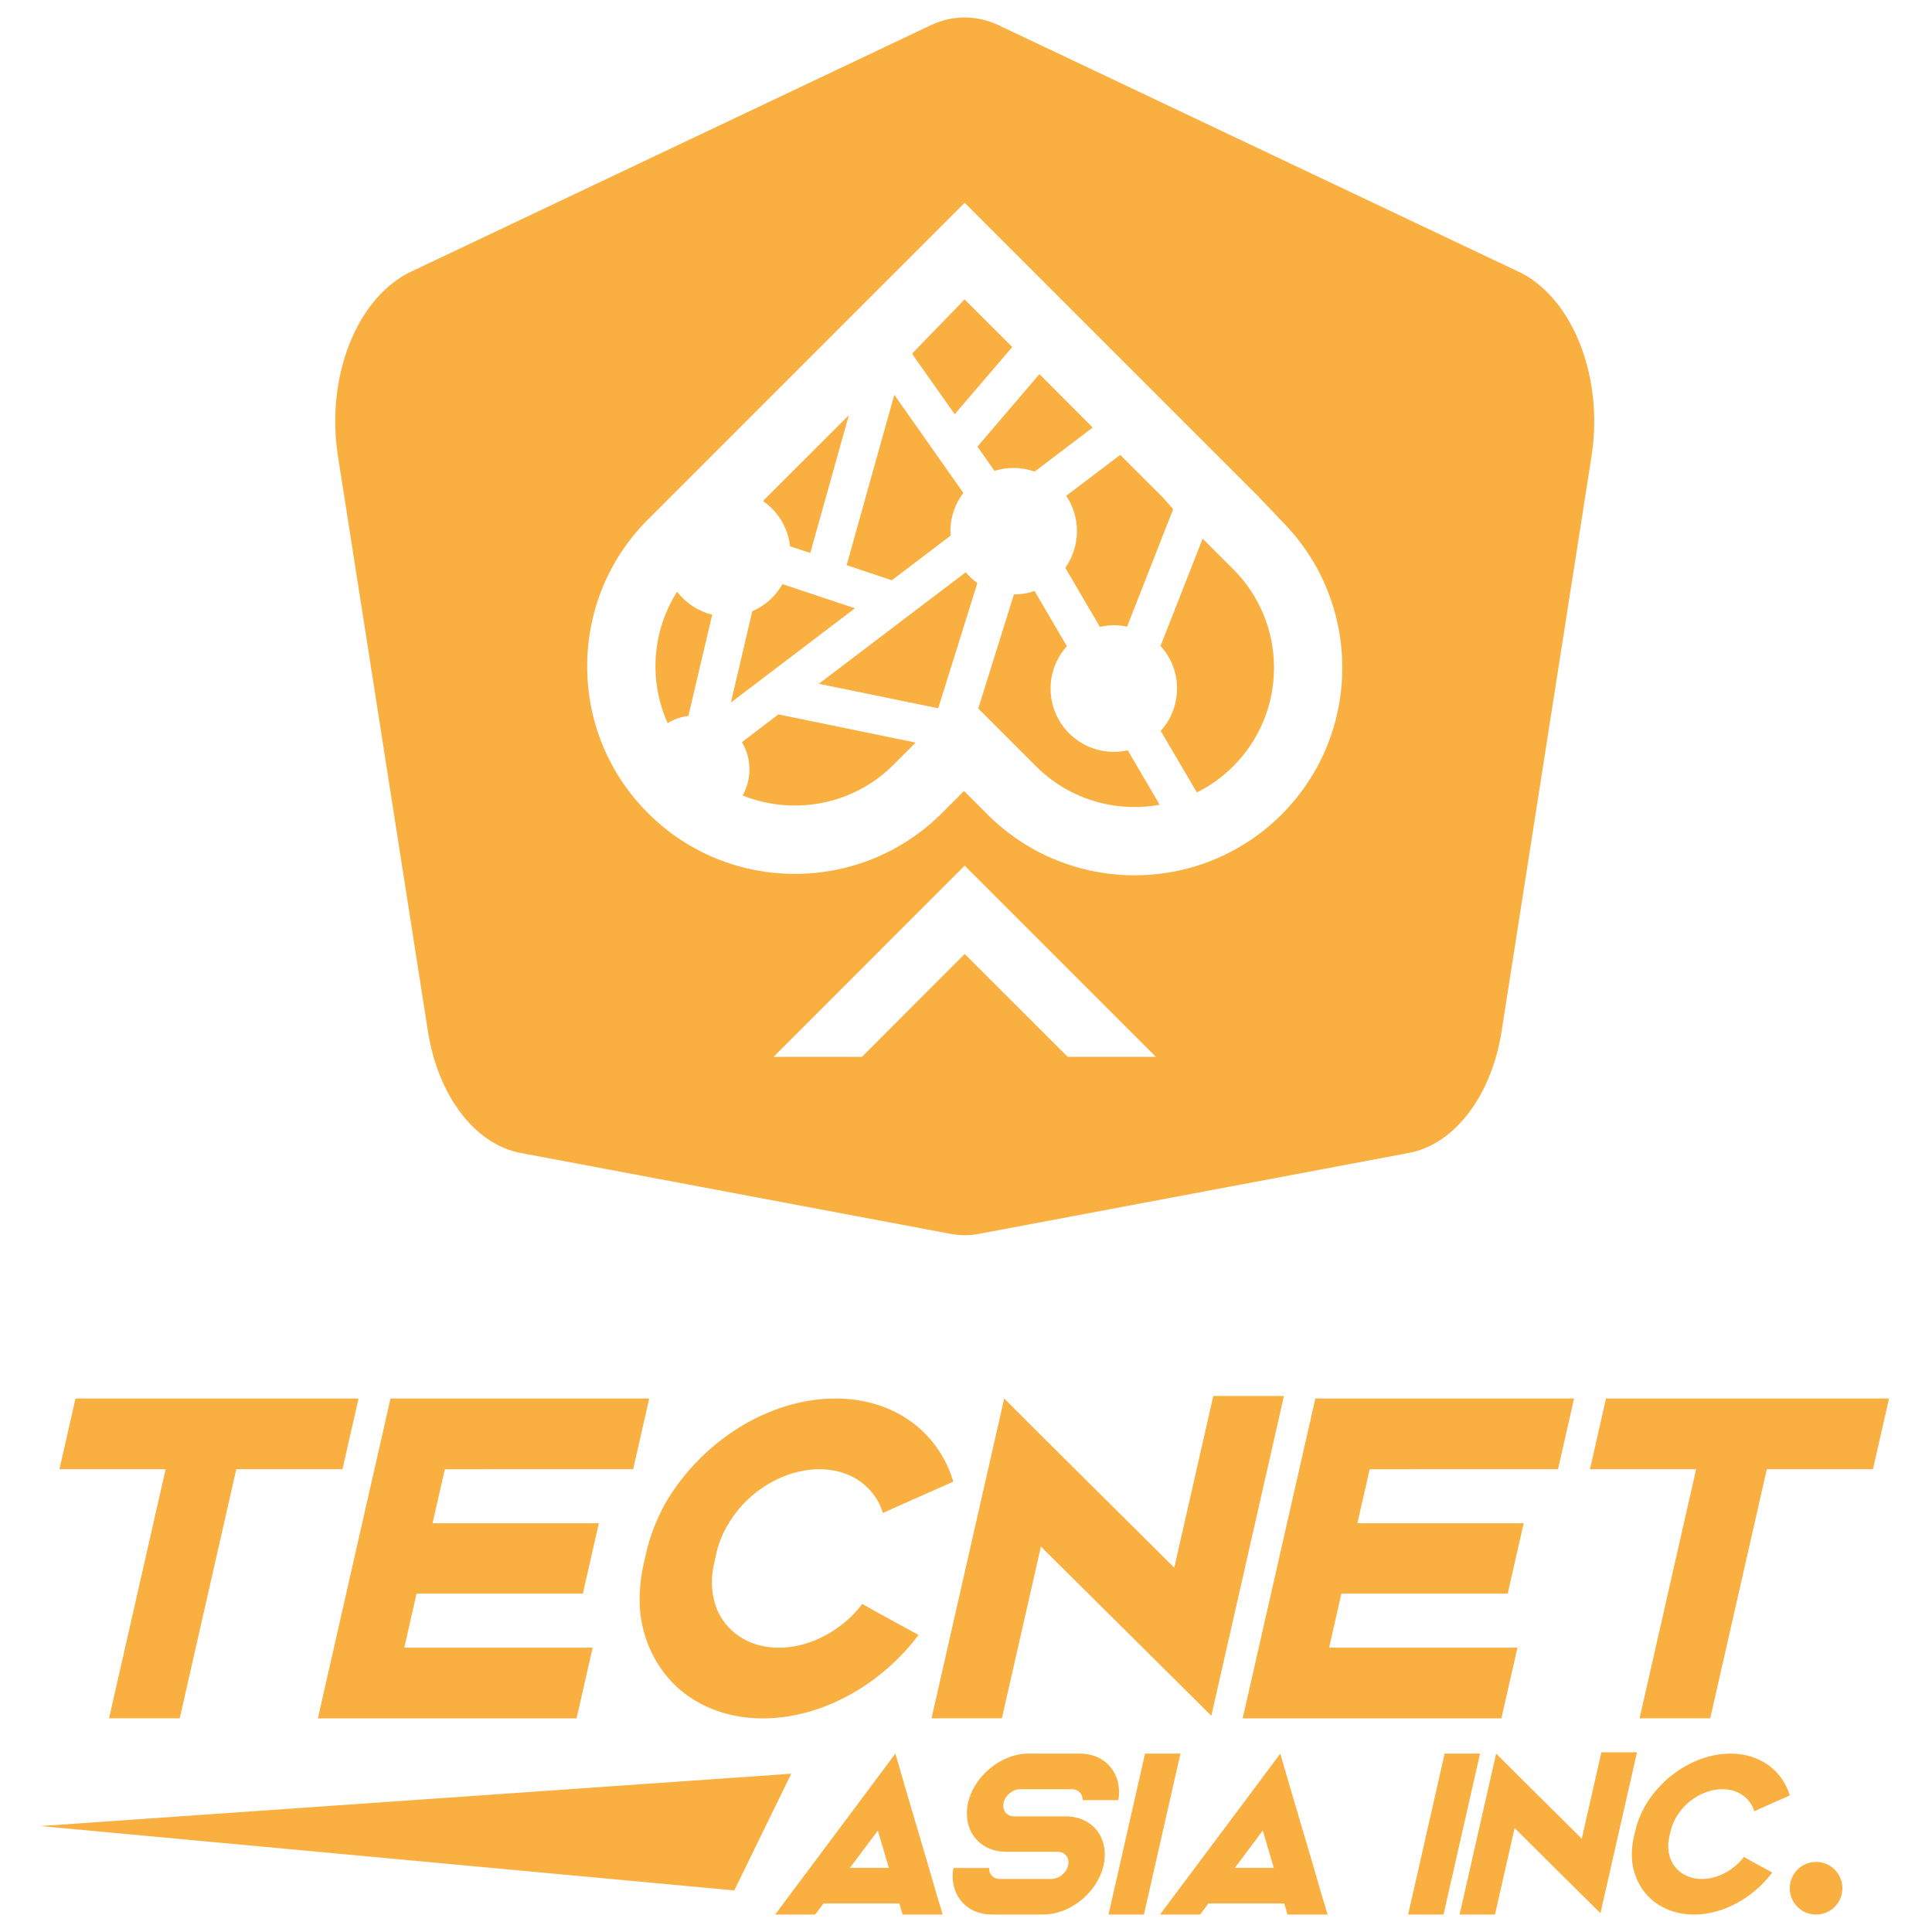
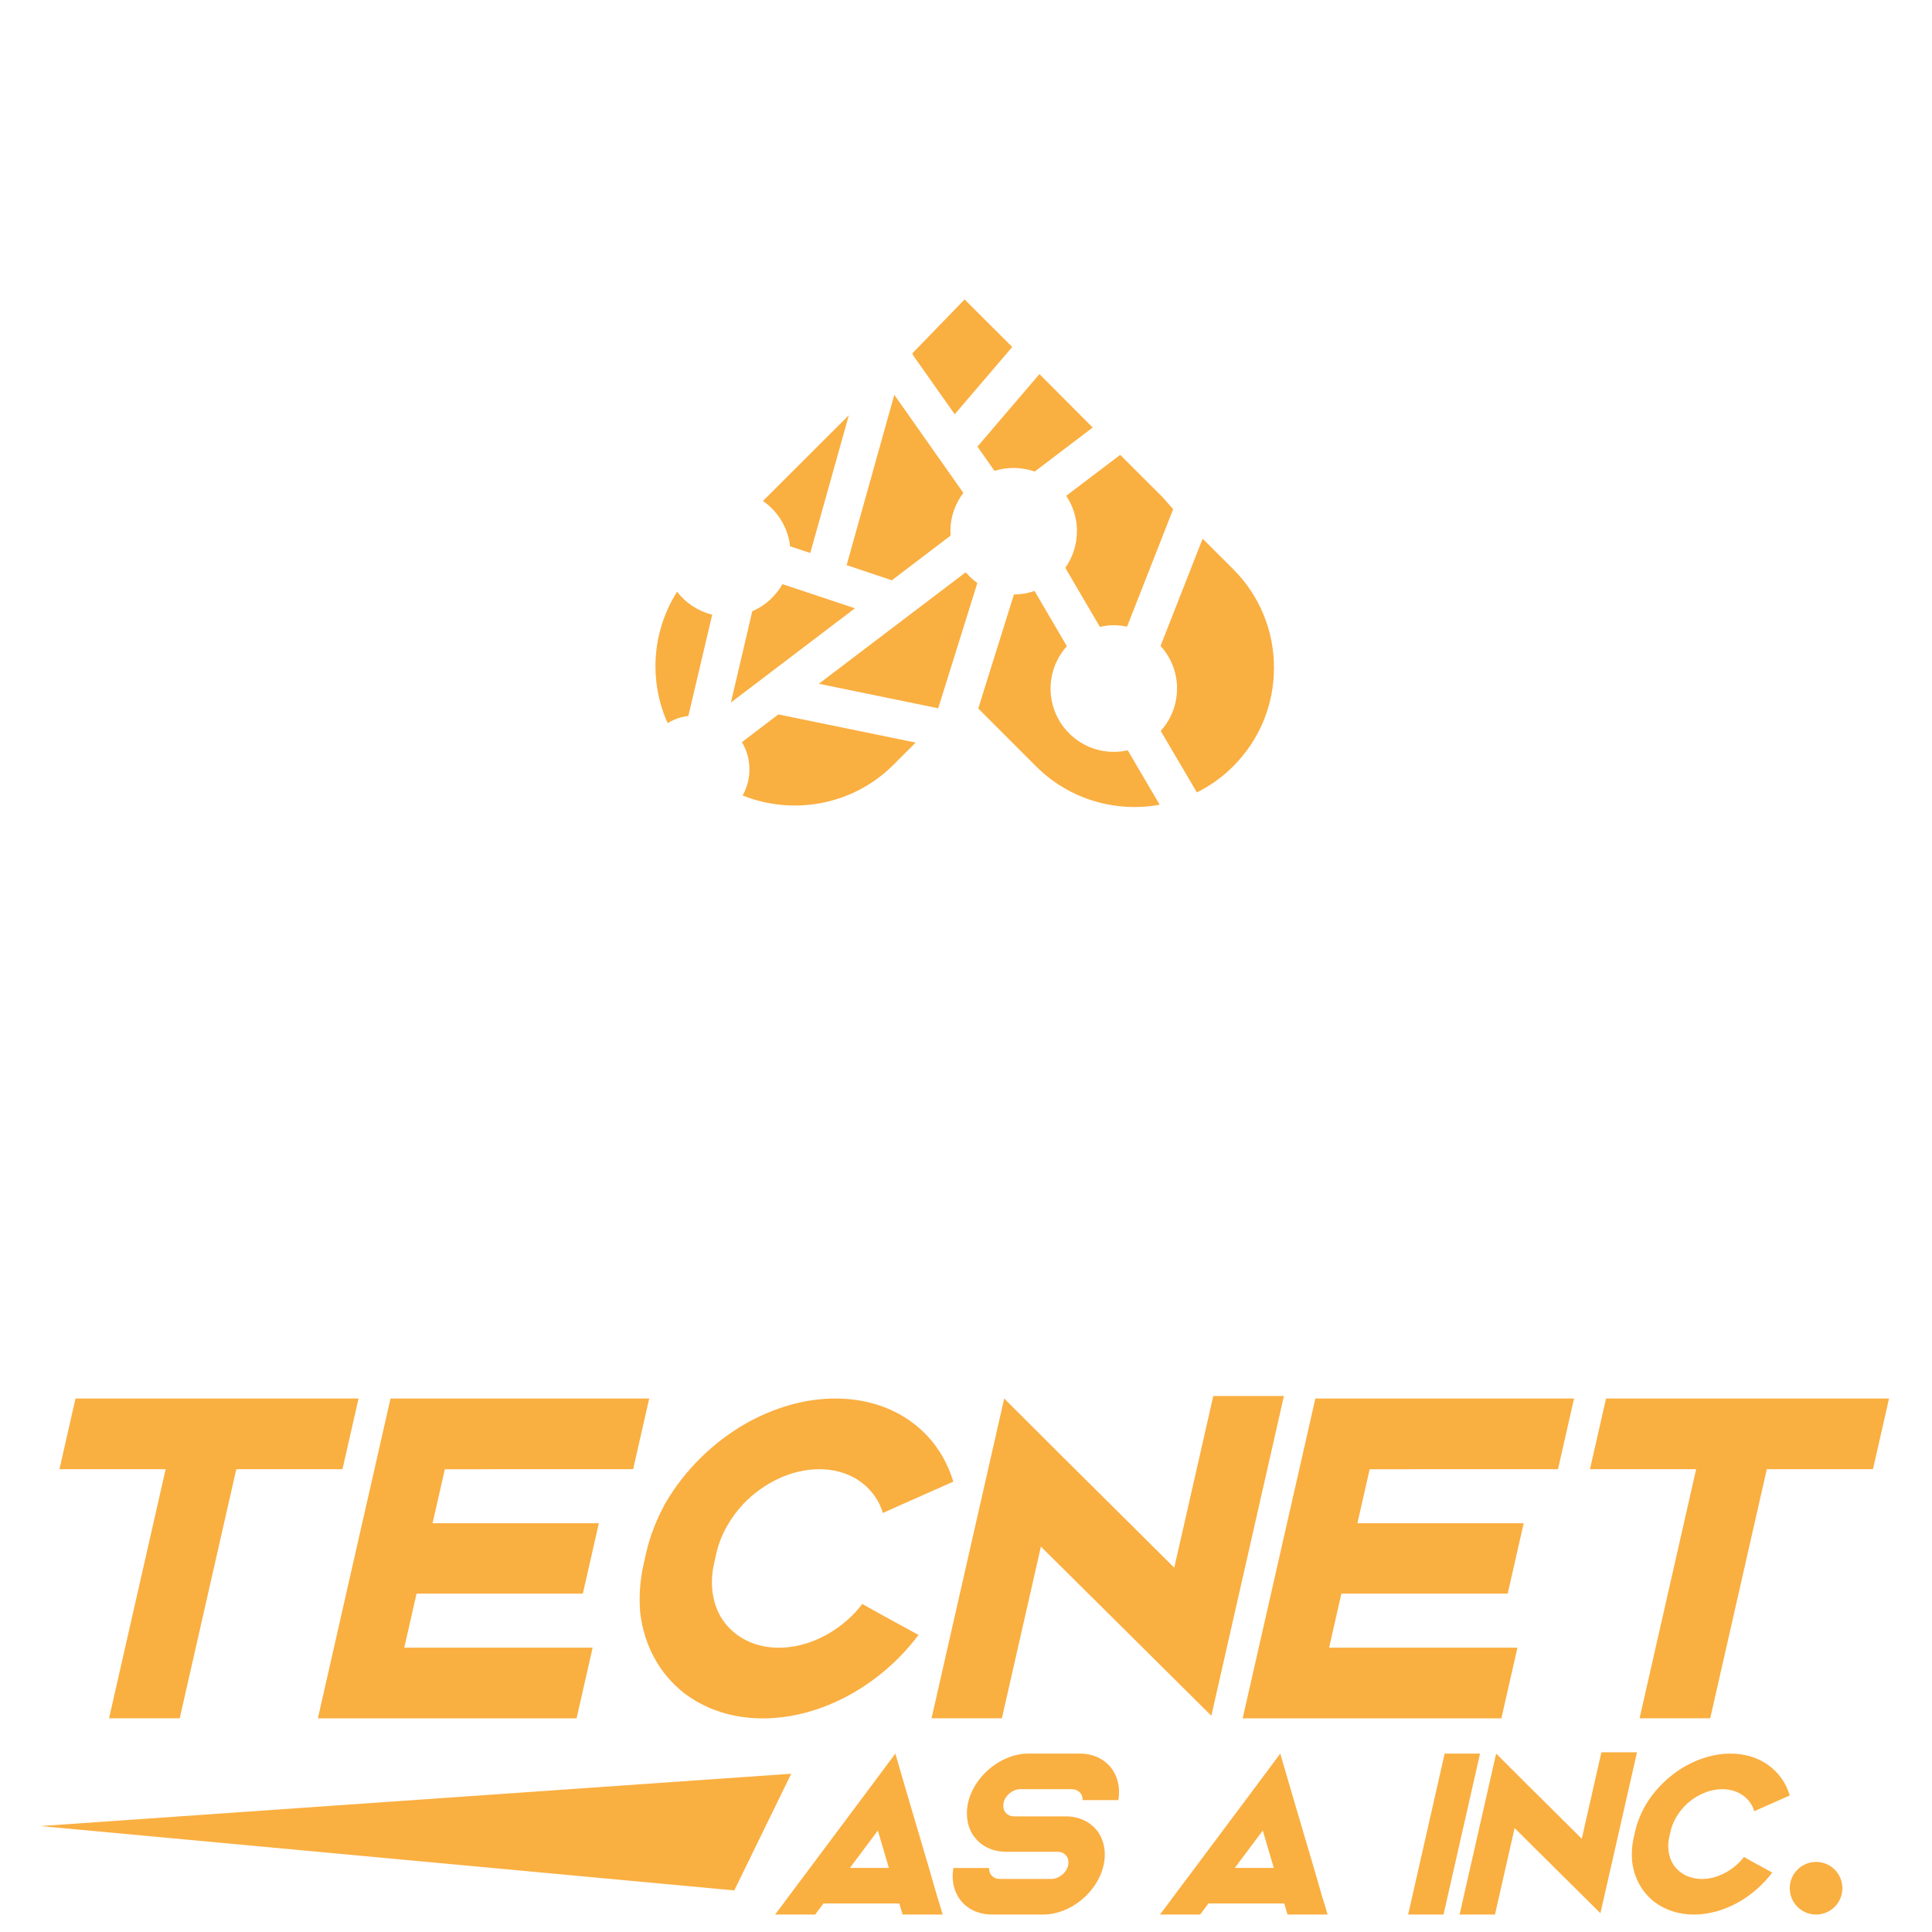
<svg xmlns="http://www.w3.org/2000/svg" width="500" zoomAndPan="magnify" viewBox="0 0 375 375" height="500" preserveAspectRatio="xMidYMid meet" version="1.0">
  <defs>
    <clipPath id="25778be9db">
      <path d="M 150.43 340.25 L 183 340.25 L 183 371.734 L 150.43 371.734 Z M 150.43 340.25 " clip-rule="nonzero" />
    </clipPath>
    <clipPath id="92c0687e2c">
      <path d="M 164.965 362.555 L 170.391 355.305 L 172.527 362.555 Z M 181.965 368.301 L 180.305 362.555 L 175.961 347.84 L 173.789 340.371 L 168.219 347.84 L 157.223 362.555 L 152.918 368.301 L 152.066 369.457 L 150.453 371.613 L 158.223 371.613 L 159.836 369.457 L 174.555 369.457 L 175.191 371.613 L 182.969 371.613 L 182.332 369.457 Z M 181.965 368.301 " clip-rule="nonzero" />
    </clipPath>
    <clipPath id="ae686e5c30">
      <path d="M 0.43 0.32 L 33 0.32 L 33 31.734 L 0.43 31.734 Z M 0.43 0.32 " clip-rule="nonzero" />
    </clipPath>
    <clipPath id="a38ec10ce7">
      <path d="M 14.965 22.555 L 20.391 15.305 L 22.527 22.555 Z M 31.965 28.301 L 30.305 22.555 L 25.961 7.84 L 23.789 0.371 L 18.219 7.84 L 7.223 22.555 L 2.918 28.301 L 2.066 29.457 L 0.453 31.613 L 8.223 31.613 L 9.836 29.457 L 24.555 29.457 L 25.191 31.613 L 32.969 31.613 L 32.332 29.457 Z M 31.965 28.301 " clip-rule="nonzero" />
    </clipPath>
    <clipPath id="6d3fa8bea3">
      <rect x="0" width="33" y="0" height="32" />
    </clipPath>
    <clipPath id="80d4c67b6b">
      <path d="M 184.883 340.25 L 217.254 340.25 L 217.254 371.734 L 184.883 371.734 Z M 184.883 340.25 " clip-rule="nonzero" />
    </clipPath>
    <clipPath id="4867c6a06f">
      <path d="M 206.824 352.555 L 196.824 352.555 C 195.387 352.555 194.473 351.367 194.805 349.898 C 195.129 348.461 196.586 347.277 198.023 347.277 L 208.016 347.277 C 209.297 347.277 210.184 348.184 210.133 349.395 L 217.07 349.395 C 217.922 344.402 214.684 340.371 209.598 340.371 L 199.594 340.371 C 198.695 340.371 197.785 340.492 196.887 340.742 C 192.656 341.902 188.883 345.59 187.902 349.898 C 187.691 350.832 187.645 351.707 187.703 352.555 C 187.758 353.836 188.152 354.992 188.734 355.988 C 189.629 357.426 191.004 358.523 192.727 359.051 C 193.512 359.301 194.359 359.426 195.266 359.426 L 205.266 359.426 C 206.738 359.426 207.652 360.609 207.32 362.082 C 206.992 363.516 205.539 364.703 204.066 364.703 L 194.066 364.703 C 192.785 364.703 191.934 363.793 191.984 362.582 L 185.055 362.582 C 184.344 366.676 186.395 370.145 189.961 371.234 C 190.746 371.484 191.594 371.605 192.5 371.605 L 202.5 371.605 C 207.754 371.605 213.004 367.324 214.195 362.082 C 214.398 361.172 214.48 360.27 214.426 359.426 C 214.332 358.176 213.98 356.984 213.398 355.988 C 212.125 353.895 209.773 352.555 206.84 352.555 " clip-rule="nonzero" />
    </clipPath>
    <clipPath id="2858384f05">
      <path d="M 0.883 0.32 L 33.254 0.32 L 33.254 31.734 L 0.883 31.734 Z M 0.883 0.32 " clip-rule="nonzero" />
    </clipPath>
    <clipPath id="6a2db37ece">
      <path d="M 22.824 12.555 L 12.824 12.555 C 11.387 12.555 10.473 11.367 10.805 9.898 C 11.129 8.461 12.586 7.277 14.023 7.277 L 24.016 7.277 C 25.297 7.277 26.184 8.184 26.133 9.395 L 33.07 9.395 C 33.922 4.402 30.684 0.371 25.598 0.371 L 15.594 0.371 C 14.695 0.371 13.785 0.492 12.887 0.742 C 8.656 1.902 4.883 5.59 3.902 9.898 C 3.691 10.832 3.645 11.707 3.703 12.555 C 3.758 13.836 4.152 14.992 4.734 15.988 C 5.629 17.426 7.004 18.523 8.727 19.051 C 9.512 19.301 10.359 19.426 11.266 19.426 L 21.266 19.426 C 22.738 19.426 23.652 20.609 23.32 22.082 C 22.992 23.516 21.539 24.703 20.066 24.703 L 10.066 24.703 C 8.785 24.703 7.934 23.793 7.984 22.582 L 1.055 22.582 C 0.344 26.676 2.395 30.145 5.961 31.234 C 6.746 31.484 7.594 31.605 8.5 31.605 L 18.5 31.605 C 23.754 31.605 29.004 27.324 30.195 22.082 C 30.398 21.172 30.48 20.27 30.426 19.426 C 30.332 18.176 29.98 16.984 29.398 15.988 C 28.125 13.895 25.773 12.555 22.84 12.555 " clip-rule="nonzero" />
    </clipPath>
    <clipPath id="134bef1e04">
      <rect x="0" width="34" y="0" height="32" />
    </clipPath>
    <clipPath id="833cd5866e">
      <path d="M 215.027 340.25 L 229.133 340.25 L 229.133 371.734 L 215.027 371.734 Z M 215.027 340.25 " clip-rule="nonzero" />
    </clipPath>
    <clipPath id="734249b269">
      <path d="M 229.125 340.371 L 222.254 340.371 L 219.488 352.555 L 217.93 359.426 L 215.164 371.605 L 222.035 371.605 L 224.801 359.426 L 226.359 352.555 Z M 229.125 340.371 " clip-rule="nonzero" />
    </clipPath>
    <clipPath id="3b2486e456">
      <path d="M 0.039 0.32 L 14.133 0.32 L 14.133 31.734 L 0.039 31.734 Z M 0.039 0.32 " clip-rule="nonzero" />
    </clipPath>
    <clipPath id="9a48d76bf1">
      <path d="M 14.125 0.371 L 7.254 0.371 L 4.488 12.555 L 2.93 19.426 L 0.164 31.605 L 7.035 31.605 L 9.801 19.426 L 11.359 12.555 Z M 14.125 0.371 " clip-rule="nonzero" />
    </clipPath>
    <clipPath id="b90c071ee3">
-       <rect x="0" width="15" y="0" height="32" />
-     </clipPath>
+       </clipPath>
    <clipPath id="80ae0a1690">
      <path d="M 225.125 340.25 L 257.797 340.25 L 257.797 371.734 L 225.125 371.734 Z M 225.125 340.25 " clip-rule="nonzero" />
    </clipPath>
    <clipPath id="24cc792a1e">
      <path d="M 239.68 362.555 L 245.105 355.305 L 247.242 362.555 Z M 256.68 368.301 L 255.02 362.555 L 250.676 347.84 L 248.5 340.371 L 242.934 347.84 L 231.934 362.555 L 227.625 368.301 L 226.773 369.457 L 225.16 371.613 L 232.945 371.613 L 234.559 369.457 L 249.273 369.457 L 249.91 371.613 L 257.688 371.613 L 257.051 369.457 Z M 256.68 368.301 " clip-rule="nonzero" />
    </clipPath>
    <clipPath id="53e22194d4">
      <path d="M 0.125 0.32 L 32.762 0.32 L 32.762 31.734 L 0.125 31.734 Z M 0.125 0.32 " clip-rule="nonzero" />
    </clipPath>
    <clipPath id="6ccd4e4454">
      <path d="M 14.68 22.555 L 20.105 15.305 L 22.242 22.555 Z M 31.68 28.301 L 30.02 22.555 L 25.676 7.84 L 23.5 0.371 L 17.934 7.84 L 6.934 22.555 L 2.625 28.301 L 1.773 29.457 L 0.16 31.613 L 7.945 31.613 L 9.559 29.457 L 24.273 29.457 L 24.91 31.613 L 32.688 31.613 L 32.051 29.457 Z M 31.68 28.301 " clip-rule="nonzero" />
    </clipPath>
    <clipPath id="74441763e3">
      <rect x="0" width="33" y="0" height="32" />
    </clipPath>
    <clipPath id="42468c6526">
      <path d="M 7.719 344.262 L 153.695 344.262 L 153.695 366.98 L 7.719 366.98 Z M 7.719 344.262 " clip-rule="nonzero" />
    </clipPath>
    <clipPath id="2d1bc09223">
      <path d="M 7.84 354.438 L 142.523 366.93 L 153.574 344.281 Z M 7.84 354.438 " clip-rule="nonzero" />
    </clipPath>
    <clipPath id="76d06b14a4">
      <path d="M 0.719 0.262 L 146.602 0.262 L 146.602 22.961 L 0.719 22.961 Z M 0.719 0.262 " clip-rule="nonzero" />
    </clipPath>
    <clipPath id="9df2e4a0b4">
      <path d="M 0.84 10.438 L 135.523 22.93 L 146.574 0.281 Z M 0.84 10.438 " clip-rule="nonzero" />
    </clipPath>
    <clipPath id="53bae25577">
      <rect x="0" width="147" y="0" height="23" />
    </clipPath>
    <clipPath id="94fa9b2e68">
      <path d="M 127 114.398 L 138.852 114.398 L 138.852 140.801 L 127 140.801 Z M 127 114.398 " clip-rule="nonzero" />
    </clipPath>
    <clipPath id="4599bac3e2">
      <path d="M 133.613 138.961 L 138.242 119.297 C 135.488 118.633 133.098 117.043 131.418 114.848 C 128.707 119.148 127.223 124.113 127.223 129.324 C 127.223 133.195 128.043 136.941 129.59 140.363 C 130.773 139.633 132.129 139.137 133.613 138.969 " clip-rule="nonzero" />
    </clipPath>
    <clipPath id="3e7ece9921">
      <path d="M 0.199 0.719 L 11.48 0.719 L 11.48 26.398 L 0.199 26.398 Z M 0.199 0.719 " clip-rule="nonzero" />
    </clipPath>
    <clipPath id="ebd4db74ea">
      <path d="M 6.613 24.961 L 11.242 5.297 C 8.488 4.633 6.098 3.043 4.418 0.848 C 1.707 5.148 0.223 10.113 0.223 15.324 C 0.223 19.195 1.043 22.941 2.59 26.363 C 3.773 25.633 5.129 25.137 6.613 24.969 " clip-rule="nonzero" />
    </clipPath>
    <clipPath id="58945e9cd5">
      <rect x="0" width="12" y="0" height="27" />
    </clipPath>
    <clipPath id="07c500e516">
      <path d="M 148 80.555 L 165 80.555 L 165 107.629 L 148 107.629 Z M 148 80.555 " clip-rule="nonzero" />
    </clipPath>
    <clipPath id="c5efe33196">
      <path d="M 153.355 106.043 L 157.273 107.332 L 164.762 80.594 L 148.086 97.242 C 150.965 99.223 152.945 102.387 153.355 106.043 " clip-rule="nonzero" />
    </clipPath>
    <clipPath id="0263955026">
      <path d="M 0.078 0.555 L 16.879 0.555 L 16.879 27.52 L 0.078 27.52 Z M 0.078 0.555 " clip-rule="nonzero" />
    </clipPath>
    <clipPath id="c0e26c500b">
      <path d="M 5.355 26.043 L 9.273 27.332 L 16.762 0.594 L 0.086 17.242 C 2.965 19.223 4.945 22.387 5.355 26.043 " clip-rule="nonzero" />
    </clipPath>
    <clipPath id="4d2f89da82">
      <rect x="0" width="17" y="0" height="28" />
    </clipPath>
    <clipPath id="4fe3f6605b">
      <path d="M 141.562 113.047 L 166 113.047 L 166 136.738 L 141.562 136.738 Z M 141.562 113.047 " clip-rule="nonzero" />
    </clipPath>
    <clipPath id="260d0a0fc9">
      <path d="M 151.875 113.383 C 150.539 115.707 148.52 117.578 146.02 118.633 L 141.867 136.359 L 165.941 118.07 Z M 151.875 113.383 " clip-rule="nonzero" />
    </clipPath>
    <clipPath id="a2fadf40d1">
      <path d="M 0.84 0.281 L 25 0.281 L 25 23.559 L 0.84 23.559 Z M 0.84 0.281 " clip-rule="nonzero" />
    </clipPath>
    <clipPath id="15aa10959b">
      <path d="M 10.875 0.383 C 9.539 2.707 7.52 4.578 5.02 5.633 L 0.867 23.359 L 24.941 5.07 Z M 10.875 0.383 " clip-rule="nonzero" />
    </clipPath>
    <clipPath id="d53fcc3746">
      <rect x="0" width="25" y="0" height="24" />
    </clipPath>
    <clipPath id="9389b1b63b">
      <path d="M 144 138.094 L 178 138.094 L 178 156.371 L 144 156.371 Z M 144 138.094 " clip-rule="nonzero" />
    </clipPath>
    <clipPath id="7014e3b9ec">
      <path d="M 144 144.055 C 144.949 145.605 145.465 147.41 145.465 149.328 C 145.465 151.176 144.988 152.898 144.148 154.402 C 153.914 158.316 165.531 156.34 173.426 148.438 L 177.73 144.137 L 151.074 138.668 Z M 144 144.055 " clip-rule="nonzero" />
    </clipPath>
    <clipPath id="0ad247165a">
      <path d="M 0 0.48 L 33.84 0.48 L 33.84 18.371 L 0 18.371 Z M 0 0.48 " clip-rule="nonzero" />
    </clipPath>
    <clipPath id="29dcb6439d">
      <path d="M 0 6.055 C 0.949 7.605 1.465 9.41 1.465 11.328 C 1.465 13.176 0.988 14.898 0.148 16.402 C 9.914 20.316 21.531 18.34 29.426 10.438 L 33.73 6.137 L 7.074 0.668 Z M 0 6.055 " clip-rule="nonzero" />
    </clipPath>
    <clipPath id="f699dbf3ec">
      <rect x="0" width="34" y="0" height="19" />
    </clipPath>
    <clipPath id="ceed686b0b">
      <path d="M 164 76.492 L 187 76.492 L 187 113 L 164 113 Z M 164 76.492 " clip-rule="nonzero" />
    </clipPath>
    <clipPath id="e3142785cf">
      <path d="M 173.109 112.629 L 184.512 103.957 C 184.492 103.68 184.469 103.395 184.469 103.117 C 184.469 100.32 185.418 97.738 186.984 95.672 L 173.582 76.633 L 164.332 109.695 Z M 173.109 112.629 " clip-rule="nonzero" />
    </clipPath>
    <clipPath id="31a2a944c8">
      <path d="M 0.16 0.559 L 23 0.559 L 23 36.801 L 0.16 36.801 Z M 0.16 0.559 " clip-rule="nonzero" />
    </clipPath>
    <clipPath id="77b58ee1e5">
      <path d="M 9.109 36.629 L 20.512 27.957 C 20.492 27.68 20.469 27.395 20.469 27.117 C 20.469 24.32 21.418 21.738 22.984 19.672 L 9.582 0.633 L 0.332 33.695 Z M 9.109 36.629 " clip-rule="nonzero" />
    </clipPath>
    <clipPath id="1ff65e1bb5">
      <rect x="0" width="23" y="0" height="37" />
    </clipPath>
    <clipPath id="16cec37360">
      <path d="M 158.484 111.016 L 190 111.016 L 190 138 L 158.484 138 Z M 158.484 111.016 " clip-rule="nonzero" />
    </clipPath>
    <clipPath id="541798cb5e">
      <path d="M 158.934 132.719 L 182.105 137.477 L 189.703 113.164 C 188.859 112.562 188.09 111.852 187.445 111.078 Z M 158.934 132.719 " clip-rule="nonzero" />
    </clipPath>
    <clipPath id="1ec03dc195">
      <path d="M 0.879 0.016 L 31.84 0.016 L 31.84 26.52 L 0.879 26.52 Z M 0.879 0.016 " clip-rule="nonzero" />
    </clipPath>
    <clipPath id="bd72fb2a60">
      <path d="M 0.934 21.719 L 24.105 26.477 L 31.703 2.164 C 30.859 1.562 30.09 0.852 29.445 0.078 Z M 0.934 21.719 " clip-rule="nonzero" />
    </clipPath>
    <clipPath id="f3810e7ffa">
      <rect x="0" width="32" y="0" height="27" />
    </clipPath>
    <clipPath id="78ada1b4c1">
      <path d="M 177 58 L 197 58 L 197 80.555 L 177 80.555 Z M 177 58 " clip-rule="nonzero" />
    </clipPath>
    <clipPath id="0dd167f71a">
      <path d="M 177.242 68.98 L 185.312 80.406 L 196.477 67.348 L 187.227 58.121 L 177.078 68.59 Z M 177.242 68.98 " clip-rule="nonzero" />
    </clipPath>
    <clipPath id="4f32265ae1">
      <path d="M 0 0.078 L 19.559 0.078 L 19.559 22.555 L 0 22.555 Z M 0 0.078 " clip-rule="nonzero" />
    </clipPath>
    <clipPath id="0686ea4a49">
      <path d="M 0.242 10.98 L 8.312 22.406 L 19.477 9.348 L 10.227 0.121 L 0.078 10.59 Z M 0.242 10.98 " clip-rule="nonzero" />
    </clipPath>
    <clipPath id="f8b9046886">
      <rect x="0" width="20" y="0" height="23" />
    </clipPath>
    <clipPath id="5f33fa25d2">
      <path d="M 189.621 72.43 L 212.637 72.43 L 212.637 92 L 189.621 92 Z M 189.621 72.43 " clip-rule="nonzero" />
    </clipPath>
    <clipPath id="60824ddb62">
      <path d="M 193.027 91.395 C 194.215 91.031 195.434 90.832 196.727 90.832 C 198.172 90.832 199.547 91.09 200.84 91.523 L 212.094 82.98 L 201.75 72.613 L 189.723 86.688 Z M 193.027 91.395 " clip-rule="nonzero" />
    </clipPath>
    <clipPath id="a2c31d5464">
      <path d="M 0.621 0.48 L 23.16 0.48 L 23.16 19.68 L 0.621 19.68 Z M 0.621 0.48 " clip-rule="nonzero" />
    </clipPath>
    <clipPath id="0881b533bb">
      <path d="M 4.027 19.395 C 5.215 19.031 6.434 18.832 7.727 18.832 C 9.172 18.832 10.547 19.09 11.84 19.523 L 23.094 10.98 L 12.75 0.613 L 0.723 14.688 Z M 4.027 19.395 " clip-rule="nonzero" />
    </clipPath>
    <clipPath id="28d12f7d9d">
      <rect x="0" width="24" y="0" height="20" />
    </clipPath>
    <clipPath id="d94daa8030">
      <path d="M 189.621 114.398 L 225.5 114.398 L 225.5 157 L 189.621 157 Z M 189.621 114.398 " clip-rule="nonzero" />
    </clipPath>
    <clipPath id="0911ecb39f">
      <path d="M 216.199 145.934 C 209.406 145.934 203.918 140.422 203.918 133.648 C 203.918 130.484 205.121 127.605 207.082 125.43 L 200.801 114.695 C 199.555 115.152 198.199 115.387 196.801 115.387 L 189.879 137.523 L 201.086 148.73 C 207.602 155.25 216.66 157.742 225.09 156.195 L 218.891 145.633 C 218.031 145.832 217.129 145.934 216.199 145.934 " clip-rule="nonzero" />
    </clipPath>
    <clipPath id="82ed2635f6">
      <path d="M 0.84 0.48 L 36.121 0.48 L 36.121 43 L 0.84 43 Z M 0.84 0.48 " clip-rule="nonzero" />
    </clipPath>
    <clipPath id="44cbef8dab">
      <path d="M 27.199 31.934 C 20.406 31.934 14.918 26.422 14.918 19.648 C 14.918 16.484 16.121 13.605 18.082 11.43 L 11.801 0.695 C 10.555 1.152 9.199 1.387 7.801 1.387 L 0.879 23.523 L 12.086 34.73 C 18.602 41.25 27.66 43.742 36.09 42.195 L 29.891 31.633 C 29.031 31.832 28.129 31.934 27.199 31.934 " clip-rule="nonzero" />
    </clipPath>
    <clipPath id="78141a6a1d">
      <rect x="0" width="37" y="0" height="43" />
    </clipPath>
    <clipPath id="667a0a3c2d">
      <path d="M 206.547 88 L 228 88 L 228 121.848 L 206.547 121.848 Z M 206.547 88 " clip-rule="nonzero" />
    </clipPath>
    <clipPath id="d75073071c">
      <path d="M 209.031 103.117 C 209.031 105.762 208.191 108.191 206.777 110.219 L 213.492 121.684 C 214.371 121.465 215.277 121.355 216.199 121.355 C 217.082 121.355 217.941 121.465 218.762 121.637 L 227.711 98.836 L 225.625 96.469 L 217.426 88.293 L 206.953 96.234 C 208.266 98.211 209.039 100.555 209.039 103.117 " clip-rule="nonzero" />
    </clipPath>
    <clipPath id="c133615fdd">
      <path d="M 0.641 0.078 L 21.762 0.078 L 21.762 33.848 L 0.641 33.848 Z M 0.641 0.078 " clip-rule="nonzero" />
    </clipPath>
    <clipPath id="b5bbaf5d8d">
      <path d="M 3.031 15.117 C 3.031 17.762 2.191 20.191 0.777 22.219 L 7.492 33.684 C 8.371 33.465 9.277 33.355 10.199 33.355 C 11.082 33.355 11.941 33.465 12.762 33.637 L 21.711 10.836 L 19.625 8.469 L 11.426 0.293 L 0.953 8.234 C 2.266 10.211 3.039 12.555 3.039 15.117 " clip-rule="nonzero" />
    </clipPath>
    <clipPath id="0220c6f373">
      <rect x="0" width="22" y="0" height="34" />
    </clipPath>
    <clipPath id="2f4dee9548">
      <path d="M 225 104.246 L 247.836 104.246 L 247.836 154 L 225 154 Z M 225 104.246 " clip-rule="nonzero" />
    </clipPath>
    <clipPath id="81f6bc36c7">
      <path d="M 228.457 133.648 C 228.457 136.812 227.273 139.691 225.293 141.867 L 232.312 153.805 C 234.855 152.559 237.238 150.859 239.367 148.73 C 244.461 143.637 247.281 136.832 247.281 129.602 C 247.281 122.375 244.461 115.578 239.367 110.477 L 233.43 104.562 L 225.258 125.383 C 227.258 127.559 228.465 130.457 228.465 133.641 " clip-rule="nonzero" />
    </clipPath>
    <clipPath id="bef6d1fead">
      <path d="M 0.121 0.398 L 22.441 0.398 L 22.441 49.84 L 0.121 49.84 Z M 0.121 0.398 " clip-rule="nonzero" />
    </clipPath>
    <clipPath id="a069e6545d">
      <path d="M 3.457 29.648 C 3.457 32.812 2.273 35.691 0.293 37.867 L 7.312 49.805 C 9.855 48.559 12.238 46.859 14.367 44.73 C 19.461 39.637 22.281 32.832 22.281 25.602 C 22.281 18.375 19.461 11.578 14.367 6.477 L 8.43 0.562 L 0.258 21.383 C 2.258 23.559 3.465 26.457 3.465 29.641 " clip-rule="nonzero" />
    </clipPath>
    <clipPath id="814efb2b0a">
      <rect x="0" width="23" y="0" height="50" />
    </clipPath>
    <clipPath id="409992ea28">
-       <path d="M 65.07 3.383 L 310 3.383 L 310 240 L 65.07 240 Z M 65.07 3.383 " clip-rule="nonzero" />
-     </clipPath>
+       </clipPath>
    <clipPath id="e6562eb9ed">
      <path d="M 125.781 100.82 L 187.242 39.359 L 244.145 96.262 L 248.742 101.098 C 256.34 108.715 260.531 118.824 260.531 129.602 C 260.531 140.383 256.34 150.492 248.742 158.109 C 240.871 165.961 230.543 169.898 220.219 169.898 C 209.891 169.898 199.566 165.961 191.715 158.129 L 187.113 153.527 L 182.812 157.832 C 167.086 173.555 141.508 173.555 125.781 157.832 C 118.164 150.215 113.973 140.105 113.973 129.324 C 113.973 118.566 118.164 108.438 125.781 100.82 M 207.23 205.129 L 187.25 185.168 L 167.309 205.129 L 150.152 205.129 L 187.242 168.02 L 224.352 205.129 Z M 76.434 157.805 L 83.062 200.184 C 85.02 212.707 92.199 222.125 101.043 223.785 L 146.758 232.387 L 184.492 239.488 C 186.32 239.836 188.191 239.836 190.02 239.488 L 227.734 232.387 L 273.449 223.785 C 282.309 222.129 289.5 212.707 291.457 200.184 L 298.082 157.805 L 308.926 88.469 C 311.051 74.828 306.449 61.102 298.082 54.781 C 297.074 53.98 295.977 53.316 294.836 52.781 L 206.172 10.746 L 193.91 4.938 C 189.586 2.871 184.918 2.871 180.566 4.938 L 168.332 10.746 L 79.68 52.781 C 78.648 53.277 77.66 53.879 76.711 54.59 C 68.148 60.785 63.438 74.68 65.586 88.469 Z M 76.434 157.805 " clip-rule="nonzero" />
    </clipPath>
    <clipPath id="70fc108c31">
      <path d="M 0.07 0.383 L 245 0.383 L 245 237 L 0.07 237 Z M 0.07 0.383 " clip-rule="nonzero" />
    </clipPath>
    <clipPath id="7fb2ea2691">
      <path d="M 60.781 97.82 L 122.242 36.359 L 179.145 93.262 L 183.742 98.098 C 191.34 105.715 195.531 115.824 195.531 126.602 C 195.531 137.383 191.34 147.492 183.742 155.109 C 175.871 162.961 165.543 166.898 155.219 166.898 C 144.891 166.898 134.566 162.961 126.715 155.129 L 122.113 150.527 L 117.812 154.832 C 102.086 170.555 76.508 170.555 60.781 154.832 C 53.164 147.215 48.973 137.105 48.973 126.324 C 48.973 115.566 53.164 105.438 60.781 97.82 M 142.23 202.129 L 122.25 182.168 L 102.309 202.129 L 85.152 202.129 L 122.242 165.02 L 159.352 202.129 Z M 11.434 154.805 L 18.062 197.184 C 20.02 209.707 27.199 219.125 36.043 220.785 L 81.758 229.387 L 119.492 236.488 C 121.32 236.836 123.191 236.836 125.02 236.488 L 162.734 229.387 L 208.449 220.785 C 217.309 219.129 224.5 209.707 226.457 197.184 L 233.082 154.805 L 243.926 85.469 C 246.051 71.828 241.449 58.102 233.082 51.781 C 232.074 50.98 230.977 50.316 229.836 49.781 L 141.172 7.746 L 128.91 1.938 C 124.586 -0.129 119.918 -0.129 115.566 1.938 L 103.332 7.746 L 14.68 49.781 C 13.648 50.277 12.66 50.879 11.711 51.59 C 3.148 57.785 -1.562 71.68 0.586 85.469 Z M 11.434 154.805 " clip-rule="nonzero" />
    </clipPath>
    <clipPath id="f0613c56b8">
      <rect x="0" width="245" y="0" height="237" />
    </clipPath>
    <clipPath id="18dd491ce8">
      <path d="M 11.508 271.344 L 69.844 271.344 L 69.844 333.875 L 11.508 333.875 Z M 11.508 271.344 " clip-rule="nonzero" />
    </clipPath>
    <clipPath id="bec05be41c">
      <path d="M 21.168 333.52 L 34.883 333.52 L 45.863 285.172 L 66.477 285.172 L 69.594 271.449 L 14.656 271.449 L 11.539 285.172 L 32.152 285.172 Z M 21.168 333.52 " clip-rule="nonzero" />
    </clipPath>
    <clipPath id="70121e058c">
      <path d="M 0.52 0.441 L 58.602 0.441 L 58.602 62.602 L 0.52 62.602 Z M 0.52 0.441 " clip-rule="nonzero" />
    </clipPath>
    <clipPath id="b1469902bc">
      <path d="M 10.168 62.52 L 23.883 62.52 L 34.863 14.172 L 55.477 14.172 L 58.594 0.449 L 3.656 0.449 L 0.539 14.172 L 21.152 14.172 Z M 10.168 62.52 " clip-rule="nonzero" />
    </clipPath>
    <clipPath id="cba9164a25">
      <rect x="0" width="59" y="0" height="63" />
    </clipPath>
    <clipPath id="129d1604e4">
      <path d="M 61.449 271.344 L 126.074 271.344 L 126.074 333.875 L 61.449 333.875 Z M 61.449 271.344 " clip-rule="nonzero" />
    </clipPath>
    <clipPath id="ded2eeb09a">
      <path d="M 122.895 285.172 L 126.012 271.449 L 75.801 271.449 L 72.684 285.172 L 70.297 295.66 L 67.195 309.316 L 64.816 319.809 L 61.699 333.527 L 111.914 333.527 L 115.031 319.809 L 78.469 319.809 L 80.855 309.316 L 113.133 309.316 L 116.234 295.664 L 83.957 295.664 L 86.344 285.176 Z M 122.895 285.172 " clip-rule="nonzero" />
    </clipPath>
    <clipPath id="8cf5ec89e5">
      <path d="M 0.68 0.441 L 65.074 0.441 L 65.074 62.602 L 0.68 62.602 Z M 0.68 0.441 " clip-rule="nonzero" />
    </clipPath>
    <clipPath id="937c17da39">
      <path d="M 61.895 14.172 L 65.012 0.449 L 14.801 0.449 L 11.684 14.172 L 9.297 24.66 L 6.195 38.316 L 3.816 48.809 L 0.699 62.527 L 50.914 62.527 L 54.031 48.809 L 17.469 48.809 L 19.855 38.316 L 52.133 38.316 L 55.234 24.664 L 22.957 24.664 L 25.344 14.176 Z M 61.895 14.172 " clip-rule="nonzero" />
    </clipPath>
    <clipPath id="51179d8623">
      <rect x="0" width="66" y="0" height="63" />
    </clipPath>
    <clipPath id="654791aaf5">
      <path d="M 124 271.344 L 185.246 271.344 L 185.246 333.875 L 124 333.875 Z M 124 271.344 " clip-rule="nonzero" />
    </clipPath>
    <clipPath id="281dd7585b">
      <path d="M 138.824 302.488 L 139.062 301.43 C 139.863 297.895 141.793 294.602 144.258 291.934 C 148.168 287.832 153.617 285.172 159.016 285.172 C 164.477 285.172 168.652 287.84 170.699 291.934 C 170.941 292.488 171.184 293.051 171.363 293.672 L 175.23 291.934 L 185.035 287.59 C 182.176 278.027 173.68 271.449 162.133 271.449 C 156.172 271.449 150.18 273.254 144.773 276.293 C 138.359 279.961 132.754 285.48 129.055 291.938 C 127.449 294.922 126.168 298.086 125.41 301.438 L 125.172 302.496 L 124.934 303.551 C 124.176 306.906 124.016 310.07 124.266 313.051 C 125.031 319.508 128.121 325.031 132.875 328.695 C 136.902 331.738 142.078 333.539 148.039 333.539 C 159.586 333.539 171.07 326.961 178.285 317.34 L 170.445 313.059 L 167.363 311.316 C 166.91 311.941 166.414 312.496 165.914 313.059 C 162.004 317.156 156.617 319.82 151.156 319.82 C 145.758 319.82 141.523 317.152 139.477 313.059 C 138.215 310.391 137.789 307.102 138.59 303.559 Z M 138.824 302.488 " clip-rule="nonzero" />
    </clipPath>
    <clipPath id="6911187d98">
      <path d="M 0 0.441 L 61.039 0.441 L 61.039 62.602 L 0 62.602 Z M 0 0.441 " clip-rule="nonzero" />
    </clipPath>
    <clipPath id="97db62596c">
      <path d="M 14.824 31.488 L 15.062 30.43 C 15.863 26.895 17.793 23.602 20.258 20.934 C 24.168 16.832 29.617 14.172 35.016 14.172 C 40.477 14.172 44.652 16.84 46.699 20.934 C 46.941 21.488 47.184 22.051 47.363 22.672 L 51.23 20.934 L 61.035 16.59 C 58.176 7.027 49.68 0.449 38.133 0.449 C 32.172 0.449 26.18 2.254 20.773 5.293 C 14.359 8.961 8.754 14.48 5.055 20.938 C 3.449 23.922 2.168 27.086 1.41 30.438 L 1.172 31.496 L 0.934 32.551 C 0.176 35.906 0.016 39.07 0.266 42.051 C 1.031 48.508 4.121 54.031 8.875 57.695 C 12.902 60.738 18.078 62.539 24.039 62.539 C 35.586 62.539 47.07 55.961 54.285 46.34 L 46.445 42.059 L 43.363 40.316 C 42.91 40.941 42.414 41.496 41.914 42.059 C 38.004 46.156 32.617 48.82 27.156 48.82 C 21.758 48.82 17.523 46.152 15.477 42.059 C 14.215 39.391 13.789 36.102 14.59 32.559 Z M 14.824 31.488 " clip-rule="nonzero" />
    </clipPath>
    <clipPath id="f69e746b23">
      <rect x="0" width="62" y="0" height="63" />
    </clipPath>
    <clipPath id="20d12dff59">
      <path d="M 180.633 270.926 L 249.457 270.926 L 249.457 333.875 L 180.633 333.875 Z M 180.633 270.926 " clip-rule="nonzero" />
    </clipPath>
    <clipPath id="3dea293b71">
      <path d="M 202.039 300.191 L 212.984 311.051 L 223.926 321.914 L 235.121 333.027 L 239.125 315.395 L 249.211 270.957 L 235.5 270.957 L 227.922 304.289 L 216.988 293.422 L 206.047 282.562 L 194.914 271.449 L 190.91 289.078 L 180.812 333.52 L 194.465 333.52 Z M 202.039 300.191 " clip-rule="nonzero" />
    </clipPath>
    <clipPath id="73d02048eb">
      <path d="M 0.719 0.926 L 69.359 0.926 L 69.359 63.602 L 0.719 63.602 Z M 0.719 0.926 " clip-rule="nonzero" />
    </clipPath>
    <clipPath id="c2dfa2bcf4">
      <path d="M 22.039 30.191 L 32.984 41.051 L 43.926 51.914 L 55.121 63.027 L 59.125 45.395 L 69.211 0.957 L 55.5 0.957 L 47.922 34.289 L 36.988 23.422 L 26.047 12.562 L 14.914 1.449 L 10.91 19.078 L 0.812 63.52 L 14.465 63.52 Z M 22.039 30.191 " clip-rule="nonzero" />
    </clipPath>
    <clipPath id="fd3e37c13a">
      <rect x="0" width="70" y="0" height="64" />
    </clipPath>
    <clipPath id="32ebcfe164">
      <path d="M 241.062 271.344 L 305.688 271.344 L 305.688 333.875 L 241.062 333.875 Z M 241.062 271.344 " clip-rule="nonzero" />
    </clipPath>
    <clipPath id="69d559cae4">
      <path d="M 302.406 285.172 L 305.523 271.449 L 255.309 271.449 L 252.195 285.172 L 249.809 295.66 L 246.707 309.316 L 244.32 319.809 L 241.203 333.527 L 291.418 333.527 L 294.535 319.809 L 257.98 319.809 L 260.363 309.316 L 292.645 309.316 L 295.746 295.664 L 263.469 295.664 L 265.852 285.176 Z M 302.406 285.172 " clip-rule="nonzero" />
    </clipPath>
    <clipPath id="cf3ee43348">
      <path d="M 0.199 0.441 L 64.688 0.441 L 64.688 62.602 L 0.199 62.602 Z M 0.199 0.441 " clip-rule="nonzero" />
    </clipPath>
    <clipPath id="3aac6ab17b">
      <path d="M 61.406 14.172 L 64.523 0.449 L 14.309 0.449 L 11.195 14.172 L 8.809 24.66 L 5.707 38.316 L 3.32 48.809 L 0.203 62.527 L 50.418 62.527 L 53.535 48.809 L 16.98 48.809 L 19.363 38.316 L 51.645 38.316 L 54.746 24.664 L 22.469 24.664 L 24.852 14.176 Z M 61.406 14.172 " clip-rule="nonzero" />
    </clipPath>
    <clipPath id="3821ab02a3">
      <rect x="0" width="65" y="0" height="63" />
    </clipPath>
    <clipPath id="ccdee71460">
      <path d="M 308.207 271.344 L 366.961 271.344 L 366.961 333.875 L 308.207 333.875 Z M 308.207 271.344 " clip-rule="nonzero" />
    </clipPath>
    <clipPath id="ab70064de0">
      <path d="M 346.055 271.449 L 311.73 271.449 L 308.613 285.172 L 329.219 285.172 L 318.242 333.52 L 331.953 333.52 L 342.938 285.172 L 363.543 285.172 L 366.66 271.449 Z M 346.055 271.449 " clip-rule="nonzero" />
    </clipPath>
    <clipPath id="991320c890">
      <path d="M 0.398 0.441 L 58.719 0.441 L 58.719 62.602 L 0.398 62.602 Z M 0.398 0.441 " clip-rule="nonzero" />
    </clipPath>
    <clipPath id="bd57feb757">
      <path d="M 38.055 0.449 L 3.73 0.449 L 0.613 14.172 L 21.219 14.172 L 10.242 62.52 L 23.953 62.52 L 34.938 14.172 L 55.543 14.172 L 58.66 0.449 Z M 38.055 0.449 " clip-rule="nonzero" />
    </clipPath>
    <clipPath id="0681f58ffb">
      <rect x="0" width="59" y="0" height="63" />
    </clipPath>
    <clipPath id="064f790a48">
      <path d="M 273 340.168 L 287.645 340.168 L 287.645 371.641 L 273 371.641 Z M 273 340.168 " clip-rule="nonzero" />
    </clipPath>
    <clipPath id="a5bbfa61b7">
      <path d="M 287.277 340.371 L 280.406 340.371 L 277.641 352.555 L 276.086 359.422 L 273.32 371.605 L 280.191 371.605 L 282.953 359.422 L 284.512 352.555 Z M 287.277 340.371 " clip-rule="nonzero" />
    </clipPath>
    <clipPath id="b77aff8b9e">
      <path d="M 0.121 0.32 L 14.281 0.32 L 14.281 31.641 L 0.121 31.641 Z M 0.121 0.32 " clip-rule="nonzero" />
    </clipPath>
    <clipPath id="e3d8359a33">
      <path d="M 14.277 0.371 L 7.406 0.371 L 4.641 12.555 L 3.086 19.422 L 0.32 31.605 L 7.191 31.605 L 9.953 19.422 L 11.512 12.555 Z M 14.277 0.371 " clip-rule="nonzero" />
    </clipPath>
    <clipPath id="e4d11aec1c">
      <rect x="0" width="15" y="0" height="32" />
    </clipPath>
    <clipPath id="12d73a4e02">
      <path d="M 283.027 340 L 317.859 340 L 317.859 371.641 L 283.027 371.641 Z M 283.027 340 " clip-rule="nonzero" />
    </clipPath>
    <clipPath id="9f5d9f06bd">
      <path d="M 310.828 340.121 L 307.02 356.895 L 301.512 351.43 L 296.004 345.961 L 290.402 340.371 L 288.387 349.238 L 283.309 371.605 L 290.176 371.605 L 293.984 354.828 L 299.492 360.297 L 305.004 365.766 L 310.641 371.355 L 312.66 362.484 L 317.738 340.121 Z M 310.828 340.121 " clip-rule="nonzero" />
    </clipPath>
    <clipPath id="7b5ce464b3">
      <path d="M 0.199 0.078 L 34.762 0.078 L 34.762 31.641 L 0.199 31.641 Z M 0.199 0.078 " clip-rule="nonzero" />
    </clipPath>
    <clipPath id="d88784fbf1">
      <path d="M 27.828 0.121 L 24.02 16.895 L 18.512 11.43 L 13.004 5.961 L 7.402 0.371 L 5.387 9.238 L 0.309 31.605 L 7.176 31.605 L 10.984 14.828 L 16.492 20.297 L 22.004 25.766 L 27.641 31.355 L 29.66 22.484 L 34.738 0.121 Z M 27.828 0.121 " clip-rule="nonzero" />
    </clipPath>
    <clipPath id="9c1b237daa">
      <rect x="0" width="35" y="0" height="32" />
    </clipPath>
    <clipPath id="f49799b285">
      <path d="M 316.602 340.168 L 347.656 340.168 L 347.656 371.641 L 316.602 371.641 Z M 316.602 340.168 " clip-rule="nonzero" />
    </clipPath>
    <clipPath id="0d15b5b65d">
      <path d="M 338.492 360.426 C 338.27 360.738 338.012 361.023 337.762 361.301 C 335.789 363.359 333.078 364.707 330.336 364.707 C 327.617 364.707 325.484 363.367 324.453 361.301 C 323.824 359.957 323.602 358.297 324.008 356.523 L 324.129 355.996 L 324.25 355.465 C 324.656 353.684 325.625 352.031 326.867 350.684 C 328.84 348.621 331.574 347.281 334.293 347.281 C 337.043 347.281 339.145 348.621 340.172 350.684 C 340.297 350.969 340.418 351.246 340.504 351.559 L 342.457 350.684 L 347.391 348.496 C 345.953 343.684 341.672 340.371 335.863 340.371 C 332.871 340.371 329.848 341.277 327.125 342.809 C 323.891 344.652 321.074 347.43 319.219 350.684 C 318.402 352.18 317.766 353.777 317.383 355.465 L 317.258 355.996 L 317.137 356.523 C 316.75 358.211 316.668 359.801 316.797 361.301 C 317.184 364.551 318.742 367.332 321.133 369.172 C 323.16 370.703 325.77 371.613 328.766 371.613 C 334.578 371.613 340.355 368.301 343.988 363.461 L 340.047 361.309 Z M 338.492 360.426 " clip-rule="nonzero" />
    </clipPath>
    <clipPath id="69955bc9bb">
      <path d="M 0.602 0.32 L 31.52 0.32 L 31.52 31.641 L 0.602 31.641 Z M 0.602 0.32 " clip-rule="nonzero" />
    </clipPath>
    <clipPath id="d97ad8912e">
      <path d="M 22.492 20.426 C 22.27 20.738 22.012 21.023 21.762 21.301 C 19.789 23.359 17.078 24.707 14.336 24.707 C 11.617 24.707 9.484 23.367 8.453 21.301 C 7.824 19.957 7.602 18.297 8.008 16.523 L 8.129 15.996 L 8.25 15.465 C 8.656 13.684 9.625 12.031 10.867 10.684 C 12.84 8.621 15.574 7.281 18.293 7.281 C 21.043 7.281 23.145 8.621 24.172 10.684 C 24.297 10.969 24.418 11.246 24.504 11.559 L 26.457 10.684 L 31.391 8.496 C 29.953 3.684 25.672 0.371 19.863 0.371 C 16.871 0.371 13.848 1.277 11.125 2.809 C 7.891 4.652 5.074 7.43 3.219 10.684 C 2.402 12.18 1.766 13.777 1.383 15.465 L 1.258 15.996 L 1.137 16.523 C 0.75 18.211 0.668 19.801 0.797 21.301 C 1.184 24.551 2.742 27.332 5.133 29.172 C 7.16 30.703 9.77 31.613 12.766 31.613 C 18.578 31.613 24.355 28.301 27.988 23.461 L 24.047 21.309 Z M 22.492 20.426 " clip-rule="nonzero" />
    </clipPath>
    <clipPath id="e9b503a429">
      <rect x="0" width="32" y="0" height="32" />
    </clipPath>
    <clipPath id="799fe4573e">
      <path d="M 347.234 361.152 L 357.727 361.152 L 357.727 371.641 L 347.234 371.641 Z M 347.234 361.152 " clip-rule="nonzero" />
    </clipPath>
    <clipPath id="ecb58b4ec1">
      <path d="M 352.5 361.395 C 349.68 361.395 347.391 363.68 347.391 366.504 C 347.391 369.328 349.672 371.613 352.5 371.613 C 355.324 371.613 357.605 369.328 357.605 366.504 C 357.605 363.68 355.324 361.395 352.5 361.395 " clip-rule="nonzero" />
    </clipPath>
    <clipPath id="dc190840b7">
      <path d="M 0.281 0.199 L 10.727 0.199 L 10.727 10.641 L 0.281 10.641 Z M 0.281 0.199 " clip-rule="nonzero" />
    </clipPath>
    <clipPath id="4c77e44536">
      <path d="M 5.5 0.395 C 2.68 0.395 0.391 2.68 0.391 5.504 C 0.391 8.328 2.672 10.613 5.5 10.613 C 8.324 10.613 10.605 8.328 10.605 5.504 C 10.605 2.68 8.324 0.395 5.5 0.395 " clip-rule="nonzero" />
    </clipPath>
    <clipPath id="e74e786606">
      <rect x="0" width="11" y="0" height="11" />
    </clipPath>
  </defs>
  <g clip-path="url(#25778be9db)">
    <g clip-path="url(#92c0687e2c)">
      <g transform="matrix(1, 0, 0, 1, 150, 340)">
        <g clip-path="url(#6d3fa8bea3)">
          <g clip-path="url(#ae686e5c30)">
            <g clip-path="url(#a38ec10ce7)">
              <rect x="-232.5" width="540" fill="#faaf41" height="540" y="-422.5" fill-opacity="1" />
            </g>
          </g>
        </g>
      </g>
    </g>
  </g>
  <g clip-path="url(#80d4c67b6b)">
    <g clip-path="url(#4867c6a06f)">
      <g transform="matrix(1, 0, 0, 1, 184, 340)">
        <g clip-path="url(#134bef1e04)">
          <g clip-path="url(#2858384f05)">
            <g clip-path="url(#6a2db37ece)">
              <rect x="-266.5" width="540" fill="#faaf41" height="540" y="-422.5" fill-opacity="1" />
            </g>
          </g>
        </g>
      </g>
    </g>
  </g>
  <g clip-path="url(#833cd5866e)">
    <g clip-path="url(#734249b269)">
      <g transform="matrix(1, 0, 0, 1, 215, 340)">
        <g clip-path="url(#b90c071ee3)">
          <g clip-path="url(#3b2486e456)">
            <g clip-path="url(#9a48d76bf1)">
              <rect x="-297.5" width="540" fill="#faaf41" height="540" y="-422.5" fill-opacity="1" />
            </g>
          </g>
        </g>
      </g>
    </g>
  </g>
  <g clip-path="url(#80ae0a1690)">
    <g clip-path="url(#24cc792a1e)">
      <g transform="matrix(1, 0, 0, 1, 225, 340)">
        <g clip-path="url(#74441763e3)">
          <g clip-path="url(#53e22194d4)">
            <g clip-path="url(#6ccd4e4454)">
              <rect x="-307.5" width="540" fill="#faaf41" height="540" y="-422.5" fill-opacity="1" />
            </g>
          </g>
        </g>
      </g>
    </g>
  </g>
  <g clip-path="url(#42468c6526)">
    <g clip-path="url(#2d1bc09223)">
      <g transform="matrix(1, 0, 0, 1, 7, 344)">
        <g clip-path="url(#53bae25577)">
          <g clip-path="url(#76d06b14a4)">
            <g clip-path="url(#9df2e4a0b4)">
              <rect x="-89.5" width="540" fill="#faaf41" height="540" y="-426.5" fill-opacity="1" />
            </g>
          </g>
        </g>
      </g>
    </g>
  </g>
  <g clip-path="url(#94fa9b2e68)">
    <g clip-path="url(#4599bac3e2)">
      <g transform="matrix(1, 0, 0, 1, 127, 114)">
        <g clip-path="url(#58945e9cd5)">
          <g clip-path="url(#3e7ece9921)">
            <g clip-path="url(#ebd4db74ea)">
              <rect x="-209.5" width="540" fill="#faaf41" height="540" y="-196.5" fill-opacity="1" />
            </g>
          </g>
        </g>
      </g>
    </g>
  </g>
  <g clip-path="url(#07c500e516)">
    <g clip-path="url(#c5efe33196)">
      <g transform="matrix(1, 0, 0, 1, 148, 80)">
        <g clip-path="url(#4d2f89da82)">
          <g clip-path="url(#0263955026)">
            <g clip-path="url(#c0e26c500b)">
              <rect x="-230.5" width="540" fill="#faaf41" height="540" y="-162.5" fill-opacity="1" />
            </g>
          </g>
        </g>
      </g>
    </g>
  </g>
  <g clip-path="url(#4fe3f6605b)">
    <g clip-path="url(#260d0a0fc9)">
      <g transform="matrix(1, 0, 0, 1, 141, 113)">
        <g clip-path="url(#d53fcc3746)">
          <g clip-path="url(#a2fadf40d1)">
            <g clip-path="url(#15aa10959b)">
              <rect x="-223.5" width="540" fill="#faaf41" height="540" y="-195.5" fill-opacity="1" />
            </g>
          </g>
        </g>
      </g>
    </g>
  </g>
  <g clip-path="url(#9389b1b63b)">
    <g clip-path="url(#7014e3b9ec)">
      <g transform="matrix(1, 0, 0, 1, 144, 138)">
        <g clip-path="url(#f699dbf3ec)">
          <g clip-path="url(#0ad247165a)">
            <g clip-path="url(#29dcb6439d)">
              <rect x="-226.5" width="540" fill="#faaf41" height="540" y="-220.5" fill-opacity="1" />
            </g>
          </g>
        </g>
      </g>
    </g>
  </g>
  <g clip-path="url(#ceed686b0b)">
    <g clip-path="url(#e3142785cf)">
      <g transform="matrix(1, 0, 0, 1, 164, 76)">
        <g clip-path="url(#1ff65e1bb5)">
          <g clip-path="url(#31a2a944c8)">
            <g clip-path="url(#77b58ee1e5)">
              <rect x="-246.5" width="540" fill="#faaf41" height="540" y="-158.5" fill-opacity="1" />
            </g>
          </g>
        </g>
      </g>
    </g>
  </g>
  <g clip-path="url(#16cec37360)">
    <g clip-path="url(#541798cb5e)">
      <g transform="matrix(1, 0, 0, 1, 158, 111)">
        <g clip-path="url(#f3810e7ffa)">
          <g clip-path="url(#1ec03dc195)">
            <g clip-path="url(#bd72fb2a60)">
              <rect x="-240.5" width="540" fill="#faaf41" height="540" y="-193.5" fill-opacity="1" />
            </g>
          </g>
        </g>
      </g>
    </g>
  </g>
  <g clip-path="url(#78ada1b4c1)">
    <g clip-path="url(#0dd167f71a)">
      <g transform="matrix(1, 0, 0, 1, 177, 58)">
        <g clip-path="url(#f8b9046886)">
          <g clip-path="url(#4f32265ae1)">
            <g clip-path="url(#0686ea4a49)">
              <rect x="-259.5" width="540" fill="#faaf41" height="540" y="-140.5" fill-opacity="1" />
            </g>
          </g>
        </g>
      </g>
    </g>
  </g>
  <g clip-path="url(#5f33fa25d2)">
    <g clip-path="url(#60824ddb62)">
      <g transform="matrix(1, 0, 0, 1, 189, 72)">
        <g clip-path="url(#28d12f7d9d)">
          <g clip-path="url(#a2c31d5464)">
            <g clip-path="url(#0881b533bb)">
              <rect x="-271.5" width="540" fill="#faaf41" height="540" y="-154.5" fill-opacity="1" />
            </g>
          </g>
        </g>
      </g>
    </g>
  </g>
  <g clip-path="url(#d94daa8030)">
    <g clip-path="url(#0911ecb39f)">
      <g transform="matrix(1, 0, 0, 1, 189, 114)">
        <g clip-path="url(#78141a6a1d)">
          <g clip-path="url(#82ed2635f6)">
            <g clip-path="url(#44cbef8dab)">
              <rect x="-271.5" width="540" fill="#faaf41" height="540" y="-196.5" fill-opacity="1" />
            </g>
          </g>
        </g>
      </g>
    </g>
  </g>
  <g clip-path="url(#667a0a3c2d)">
    <g clip-path="url(#d75073071c)">
      <g transform="matrix(1, 0, 0, 1, 206, 88)">
        <g clip-path="url(#0220c6f373)">
          <g clip-path="url(#c133615fdd)">
            <g clip-path="url(#b5bbaf5d8d)">
              <rect x="-288.5" width="540" fill="#faaf41" height="540" y="-170.5" fill-opacity="1" />
            </g>
          </g>
        </g>
      </g>
    </g>
  </g>
  <g clip-path="url(#2f4dee9548)">
    <g clip-path="url(#81f6bc36c7)">
      <g transform="matrix(1, 0, 0, 1, 225, 104)">
        <g clip-path="url(#814efb2b0a)">
          <g clip-path="url(#bef6d1fead)">
            <g clip-path="url(#a069e6545d)">
              <rect x="-307.5" width="540" fill="#faaf41" height="540" y="-186.5" fill-opacity="1" />
            </g>
          </g>
        </g>
      </g>
    </g>
  </g>
  <g clip-path="url(#409992ea28)">
    <g clip-path="url(#e6562eb9ed)">
      <g transform="matrix(1, 0, 0, 1, 65, 3)">
        <g clip-path="url(#f0613c56b8)">
          <g clip-path="url(#70fc108c31)">
            <g clip-path="url(#7fb2ea2691)">
              <rect x="-147.5" width="540" fill="#faaf41" height="540" y="-85.5" fill-opacity="1" />
            </g>
          </g>
        </g>
      </g>
    </g>
  </g>
  <g clip-path="url(#18dd491ce8)">
    <g clip-path="url(#bec05be41c)">
      <g transform="matrix(1, 0, 0, 1, 11, 271)">
        <g clip-path="url(#cba9164a25)">
          <g clip-path="url(#70121e058c)">
            <g clip-path="url(#b1469902bc)">
              <rect x="-93.5" width="540" fill="#faaf41" height="540" y="-353.5" fill-opacity="1" />
            </g>
          </g>
        </g>
      </g>
    </g>
  </g>
  <g clip-path="url(#129d1604e4)">
    <g clip-path="url(#ded2eeb09a)">
      <g transform="matrix(1, 0, 0, 1, 61, 271)">
        <g clip-path="url(#51179d8623)">
          <g clip-path="url(#8cf5ec89e5)">
            <g clip-path="url(#937c17da39)">
              <rect x="-143.5" width="540" fill="#faaf41" height="540" y="-353.5" fill-opacity="1" />
            </g>
          </g>
        </g>
      </g>
    </g>
  </g>
  <g clip-path="url(#654791aaf5)">
    <g clip-path="url(#281dd7585b)">
      <g transform="matrix(1, 0, 0, 1, 124, 271)">
        <g clip-path="url(#f69e746b23)">
          <g clip-path="url(#6911187d98)">
            <g clip-path="url(#97db62596c)">
              <rect x="-206.5" width="540" fill="#faaf41" height="540" y="-353.5" fill-opacity="1" />
            </g>
          </g>
        </g>
      </g>
    </g>
  </g>
  <g clip-path="url(#20d12dff59)">
    <g clip-path="url(#3dea293b71)">
      <g transform="matrix(1, 0, 0, 1, 180, 270)">
        <g clip-path="url(#fd3e37c13a)">
          <g clip-path="url(#73d02048eb)">
            <g clip-path="url(#c2dfa2bcf4)">
              <rect x="-262.5" width="540" fill="#faaf41" height="540" y="-352.5" fill-opacity="1" />
            </g>
          </g>
        </g>
      </g>
    </g>
  </g>
  <g clip-path="url(#32ebcfe164)">
    <g clip-path="url(#69d559cae4)">
      <g transform="matrix(1, 0, 0, 1, 241, 271)">
        <g clip-path="url(#3821ab02a3)">
          <g clip-path="url(#cf3ee43348)">
            <g clip-path="url(#3aac6ab17b)">
              <rect x="-323.5" width="540" fill="#faaf41" height="540" y="-353.5" fill-opacity="1" />
            </g>
          </g>
        </g>
      </g>
    </g>
  </g>
  <g clip-path="url(#ccdee71460)">
    <g clip-path="url(#ab70064de0)">
      <g transform="matrix(1, 0, 0, 1, 308, 271)">
        <g clip-path="url(#0681f58ffb)">
          <g clip-path="url(#991320c890)">
            <g clip-path="url(#bd57feb757)">
              <rect x="-390.5" width="540" fill="#faaf41" height="540" y="-353.5" fill-opacity="1" />
            </g>
          </g>
        </g>
      </g>
    </g>
  </g>
  <g clip-path="url(#064f790a48)">
    <g clip-path="url(#a5bbfa61b7)">
      <g transform="matrix(1, 0, 0, 1, 273, 340)">
        <g clip-path="url(#e4d11aec1c)">
          <g clip-path="url(#b77aff8b9e)">
            <g clip-path="url(#e3d8359a33)">
              <rect x="-355.5" width="540" fill="#faaf41" height="540" y="-422.5" fill-opacity="1" />
            </g>
          </g>
        </g>
      </g>
    </g>
  </g>
  <g clip-path="url(#12d73a4e02)">
    <g clip-path="url(#9f5d9f06bd)">
      <g transform="matrix(1, 0, 0, 1, 283, 340)">
        <g clip-path="url(#9c1b237daa)">
          <g clip-path="url(#7b5ce464b3)">
            <g clip-path="url(#d88784fbf1)">
              <rect x="-365.5" width="540" fill="#faaf41" height="540" y="-422.5" fill-opacity="1" />
            </g>
          </g>
        </g>
      </g>
    </g>
  </g>
  <g clip-path="url(#f49799b285)">
    <g clip-path="url(#0d15b5b65d)">
      <g transform="matrix(1, 0, 0, 1, 316, 340)">
        <g clip-path="url(#e9b503a429)">
          <g clip-path="url(#69955bc9bb)">
            <g clip-path="url(#d97ad8912e)">
              <rect x="-398.5" width="540" fill="#faaf41" height="540" y="-422.5" fill-opacity="1" />
            </g>
          </g>
        </g>
      </g>
    </g>
  </g>
  <g clip-path="url(#799fe4573e)">
    <g clip-path="url(#ecb58b4ec1)">
      <g transform="matrix(1, 0, 0, 1, 347, 361)">
        <g clip-path="url(#e74e786606)">
          <g clip-path="url(#dc190840b7)">
            <g clip-path="url(#4c77e44536)">
              <rect x="-429.5" width="540" fill="#faaf41" height="540" y="-443.5" fill-opacity="1" />
            </g>
          </g>
        </g>
      </g>
    </g>
  </g>
</svg>